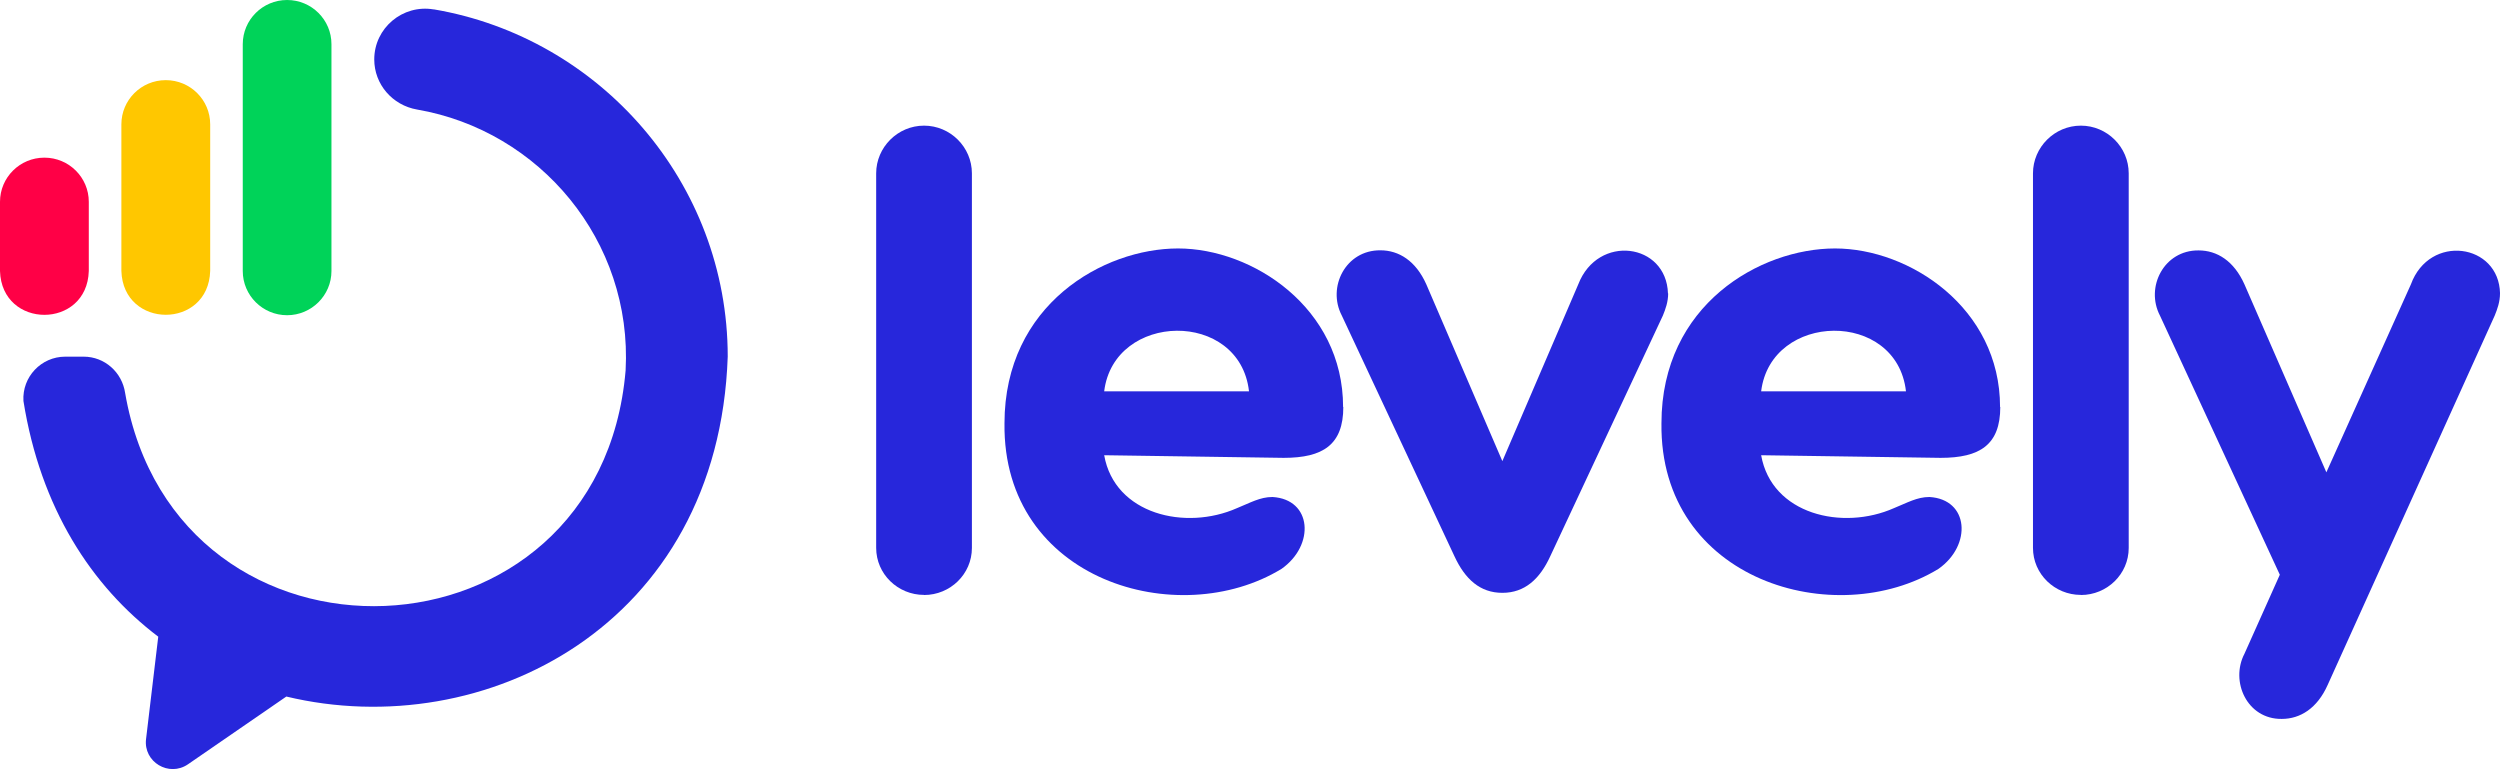
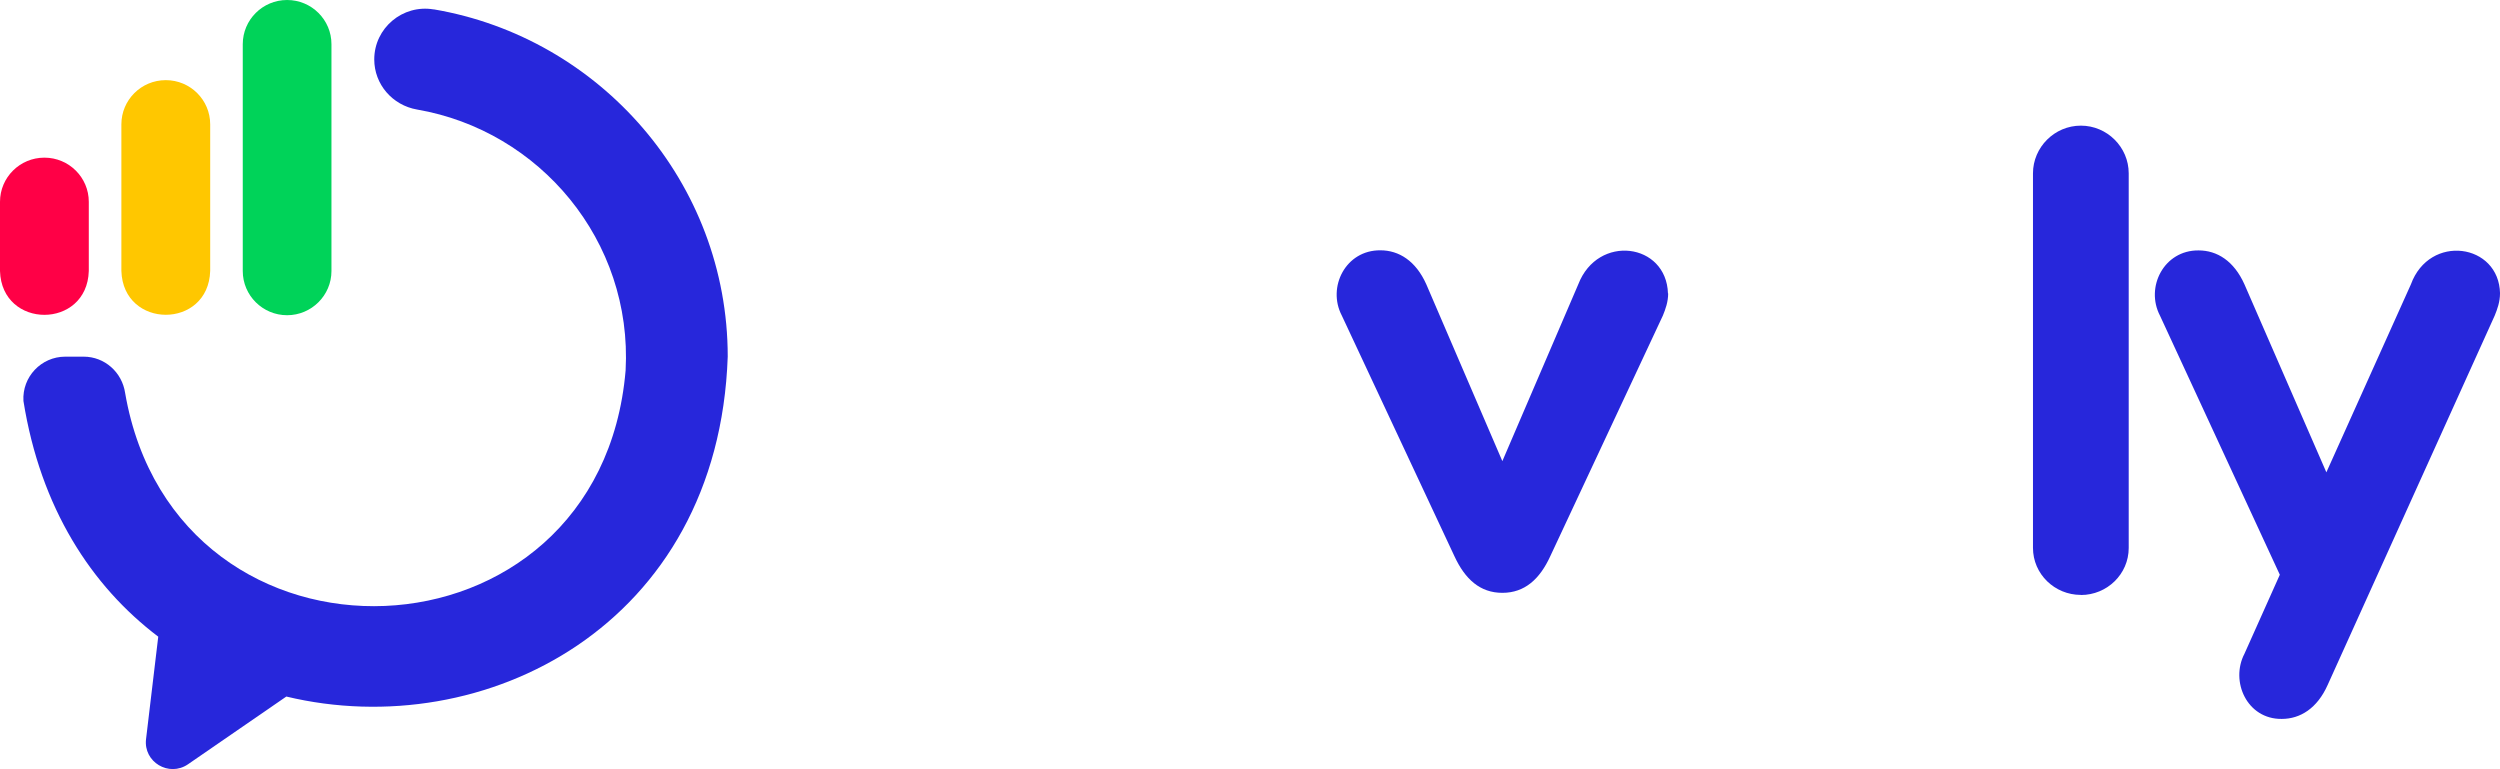
<svg xmlns="http://www.w3.org/2000/svg" viewBox="0 0 148.376 45.645">
  <g id="a" />
  <g id="b">
    <g id="c">
      <g>
-         <path d="M54.842,35.308c-1.554,0-2.841-1.237-2.841-2.792V10.288c0-1.549,1.281-2.831,2.841-2.831s2.841,1.275,2.841,2.831v22.234c0,1.549-1.28,2.792-2.841,2.792v-.006Z" style="fill:#2727db;" />
-         <path d="M79.726,24.155c0,2.245-1.208,3.019-3.54,3.019l-10.652-.156c.621,3.514,4.827,4.497,7.89,3.137,.777-.313,1.358-.658,2.097-.658,2.351,.137,2.534,2.857,.542,4.263-6.107,3.735-16.563,.722-16.446-8.636,0-7.047,5.872-10.378,10.3-10.378s9.796,3.527,9.796,9.409h.013Zm-14.192-.931h8.595c-.549-4.86-8.014-4.724-8.595,0Z" style="fill:#2727db;" />
        <path d="M99.006,17.414c0,.5-.156,.93-.313,1.314l-6.687,14.29c-.621,1.353-1.515,2.167-2.841,2.167s-2.214-.814-2.841-2.167l-6.688-14.29c-.881-1.686,.229-3.891,2.292-3.872,1.091,0,2.097,.618,2.723,2.017l4.514,10.496,4.507-10.496c1.162-3.006,5.231-2.453,5.322,.541h.013Z" style="fill:#2727db;" />
-         <path d="M118.717,24.155c0,2.245-1.208,3.019-3.54,3.019l-10.652-.156c.621,3.514,4.827,4.497,7.889,3.137,.778-.313,1.359-.658,2.097-.658,2.351,.137,2.535,2.857,.543,4.263-6.107,3.735-16.564,.722-16.446-8.636,0-7.047,5.872-10.378,10.3-10.378s9.796,3.527,9.796,9.409h.013Zm-14.192-.931h8.595c-.549-4.86-8.014-4.724-8.595,0Z" style="fill:#2727db;" />
        <path d="M123.499,35.308c-1.555,0-2.841-1.237-2.841-2.792V10.288c0-1.549,1.28-2.831,2.841-2.831s2.841,1.275,2.841,2.831v22.234c0,1.549-1.28,2.792-2.841,2.792v-.006Z" style="fill:#2727db;" />
        <path d="M148.376,17.414c0,.5-.157,.93-.313,1.314l-9.915,21.923c-.62,1.392-1.632,2.017-2.723,2.017-2.057,.026-3.076-2.219-2.214-3.872l2.097-4.685-7.112-15.377c-.881-1.685,.229-3.891,2.292-3.872,1.091,0,2.097,.618,2.723,2.018l4.86,11.153,5.016-11.153c1.104-3.032,5.238-2.434,5.291,.54v-.006Z" style="fill:#2727db;" />
        <path d="M2.632,9.357c-1.45,0-2.632,1.171-2.632,2.622v4.106c.104,3.468,5.166,3.468,5.27,0v-4.106c0-1.451-1.182-2.622-2.632-2.622h-.006Z" style="fill:#ff0046;" />
        <path d="M9.836,4.757c-1.457,0-2.632,1.177-2.632,2.622v8.7c.104,3.468,5.167,3.475,5.271,0V7.379c0-1.451-1.183-2.622-2.632-2.622h-.007Z" style="fill:#ffc700;" />
        <path d="M17.04,0c-1.457,0-2.632,1.178-2.632,2.622v13.464c0,1.45,1.183,2.622,2.632,2.622s2.632-1.177,2.632-2.622V2.622c0-1.451-1.182-2.622-2.632-2.622Z" style="fill:#00d359;" />
        <path d="M25.739,.559c-1.842-.312-3.527,1.106-3.527,2.968,0,1.478,1.078,2.72,2.541,2.974,7.282,1.256,12.795,7.789,12.377,15.487-1.521,17.933-26.673,18.89-29.704,1.334-.183-1.229-1.215-2.154-2.462-2.154h-1.091c-1.43,0-2.566,1.204-2.482,2.629,1.012,6.345,4.03,10.984,8.001,13.99l-.724,6.078c-.163,1.36,1.358,2.27,2.488,1.496l5.838-4.021c11.704,2.811,25.648-4.191,26.197-20.178,0-10.314-7.57-18.93-17.451-20.608v.006Z" style="fill:#2727db; fill-rule:evenodd;" />
      </g>
    </g>
  </g>
</svg>